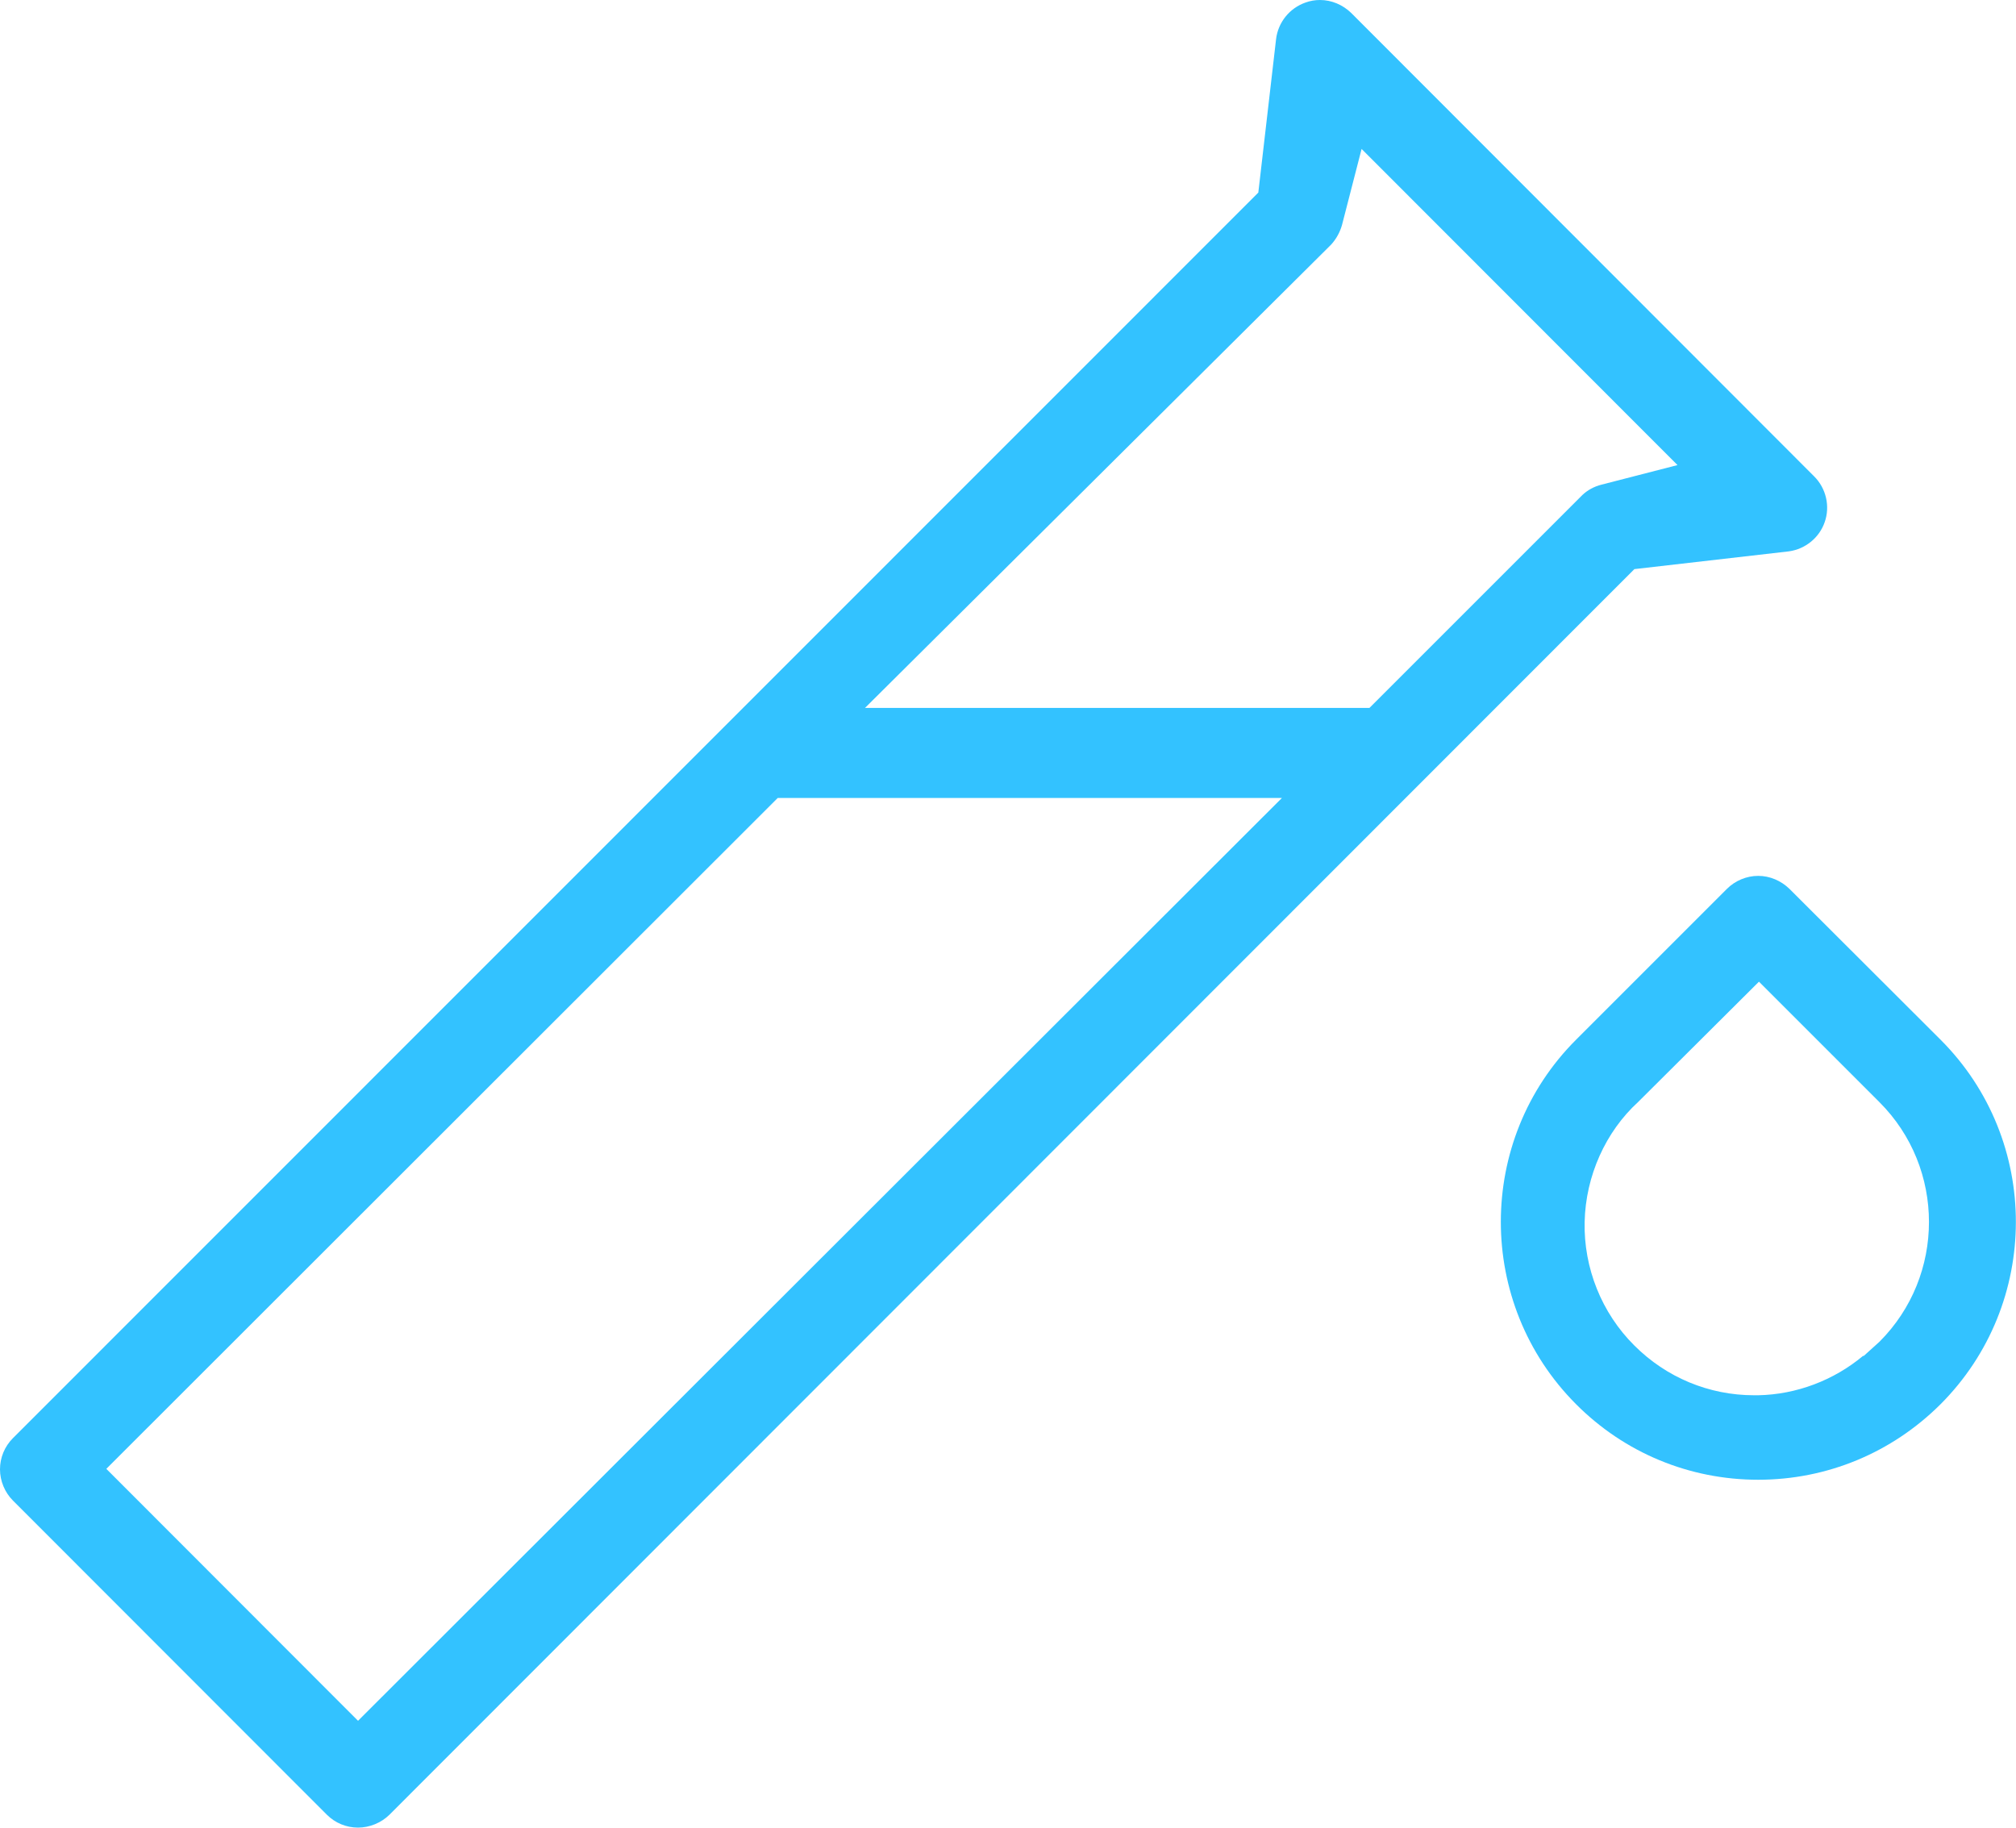
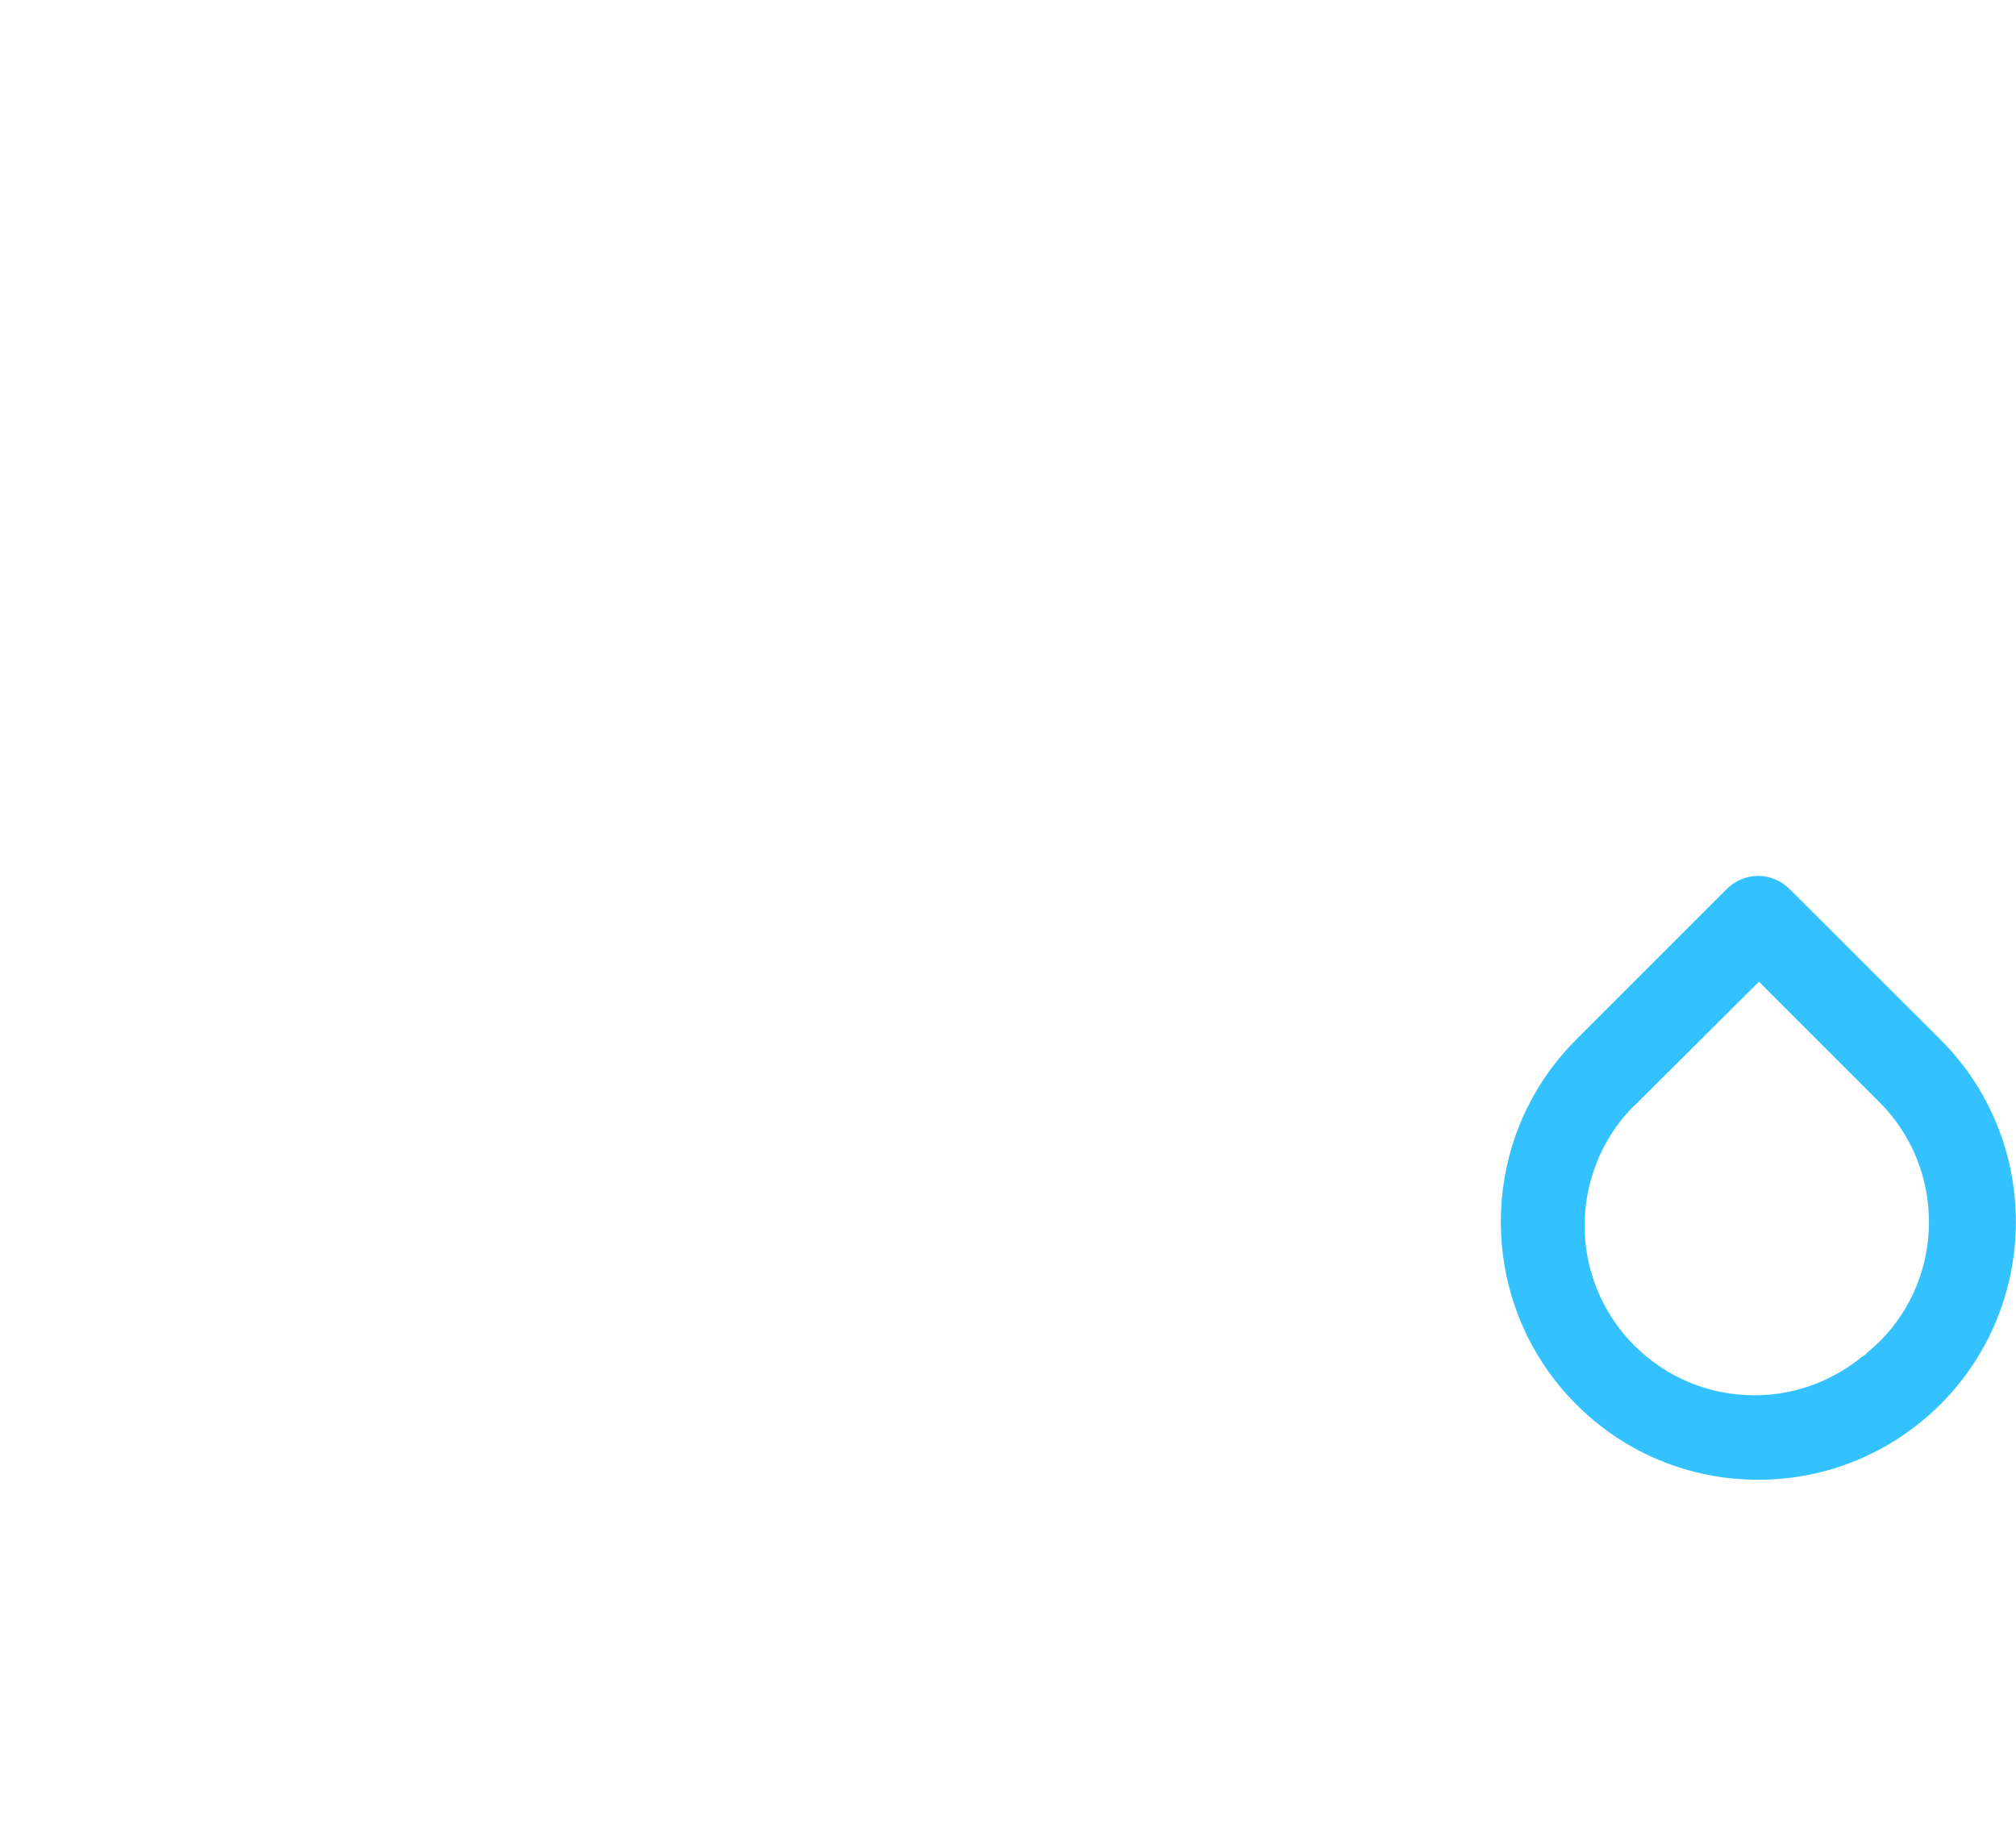
<svg xmlns="http://www.w3.org/2000/svg" version="1.1" id="Layer_1" x="0px" y="0px" viewBox="0 0 79.45 72.03" style="enable-background:new 0 0 79.45 72.03;" xml:space="preserve">
  <style type="text/css">
	.st0{fill:#33C2FF;}
</style>
  <g>
-     <path class="st0" d="M14.11,72.03c-0.46,0-0.9-0.18-1.23-0.51L0.51,59.14C0.19,58.82,0,58.37,0,57.91c0-0.46,0.18-0.9,0.51-1.23   L49.59,7.59l0.7-6.05c0.08-0.66,0.53-1.22,1.16-1.44C51.64,0.03,51.83,0,52.02,0c0.46,0,0.9,0.19,1.23,0.51L71.5,18.78   c0.47,0.47,0.63,1.18,0.41,1.8c-0.21,0.61-0.76,1.06-1.41,1.15l-6.09,0.7l-49.07,49.1C15.02,71.84,14.57,72.03,14.11,72.03z    M4.19,57.89l9.92,9.93l36.41-36.37H30.65L4.19,57.89z M52.89,8.86c-0.08,0.29-0.23,0.56-0.43,0.78L34.09,27.9h19.88l8.39-8.39   c0.2-0.19,0.47-0.34,0.76-0.41l2.99-0.77L53.66,5.87L52.89,8.86z" />
    <path class="st0" d="M69.29,58.32c-2.71,0-5.27-1.06-7.18-2.98c-3.95-3.96-3.95-10.41,0-14.36l5.95-5.95   c0.32-0.32,0.77-0.51,1.23-0.51c0.46,0,0.9,0.19,1.23,0.51l5.96,5.95c3.96,3.96,3.95,10.41-0.01,14.37   C74.55,57.26,72,58.32,69.29,58.32L69.29,58.32z M64.56,43.43c-1.28,1.17-2.07,2.91-2.11,4.73c-0.04,1.81,0.67,3.59,1.96,4.87   c1.26,1.26,2.94,1.96,4.72,1.96h0.16c1.51-0.03,2.98-0.59,4.13-1.55h0.03l0.62-0.56c2.6-2.6,2.6-6.84,0-9.44l-4.75-4.75   L64.56,43.43z" />
  </g>
</svg>